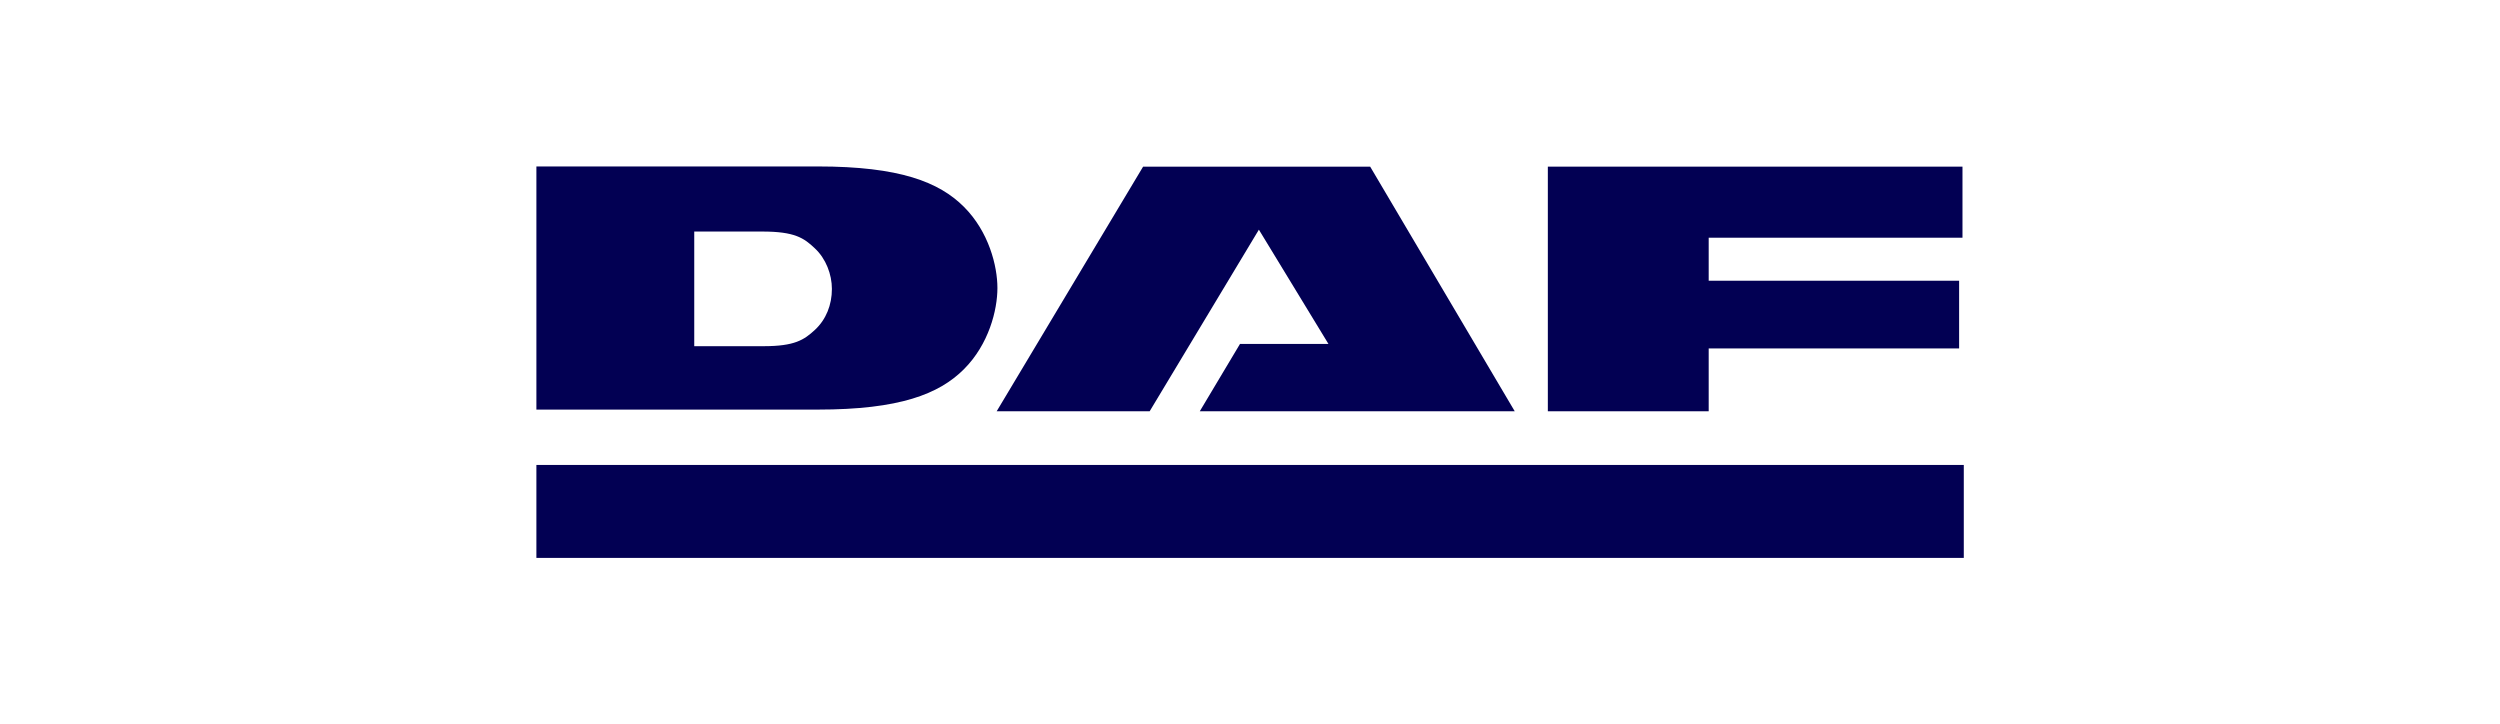
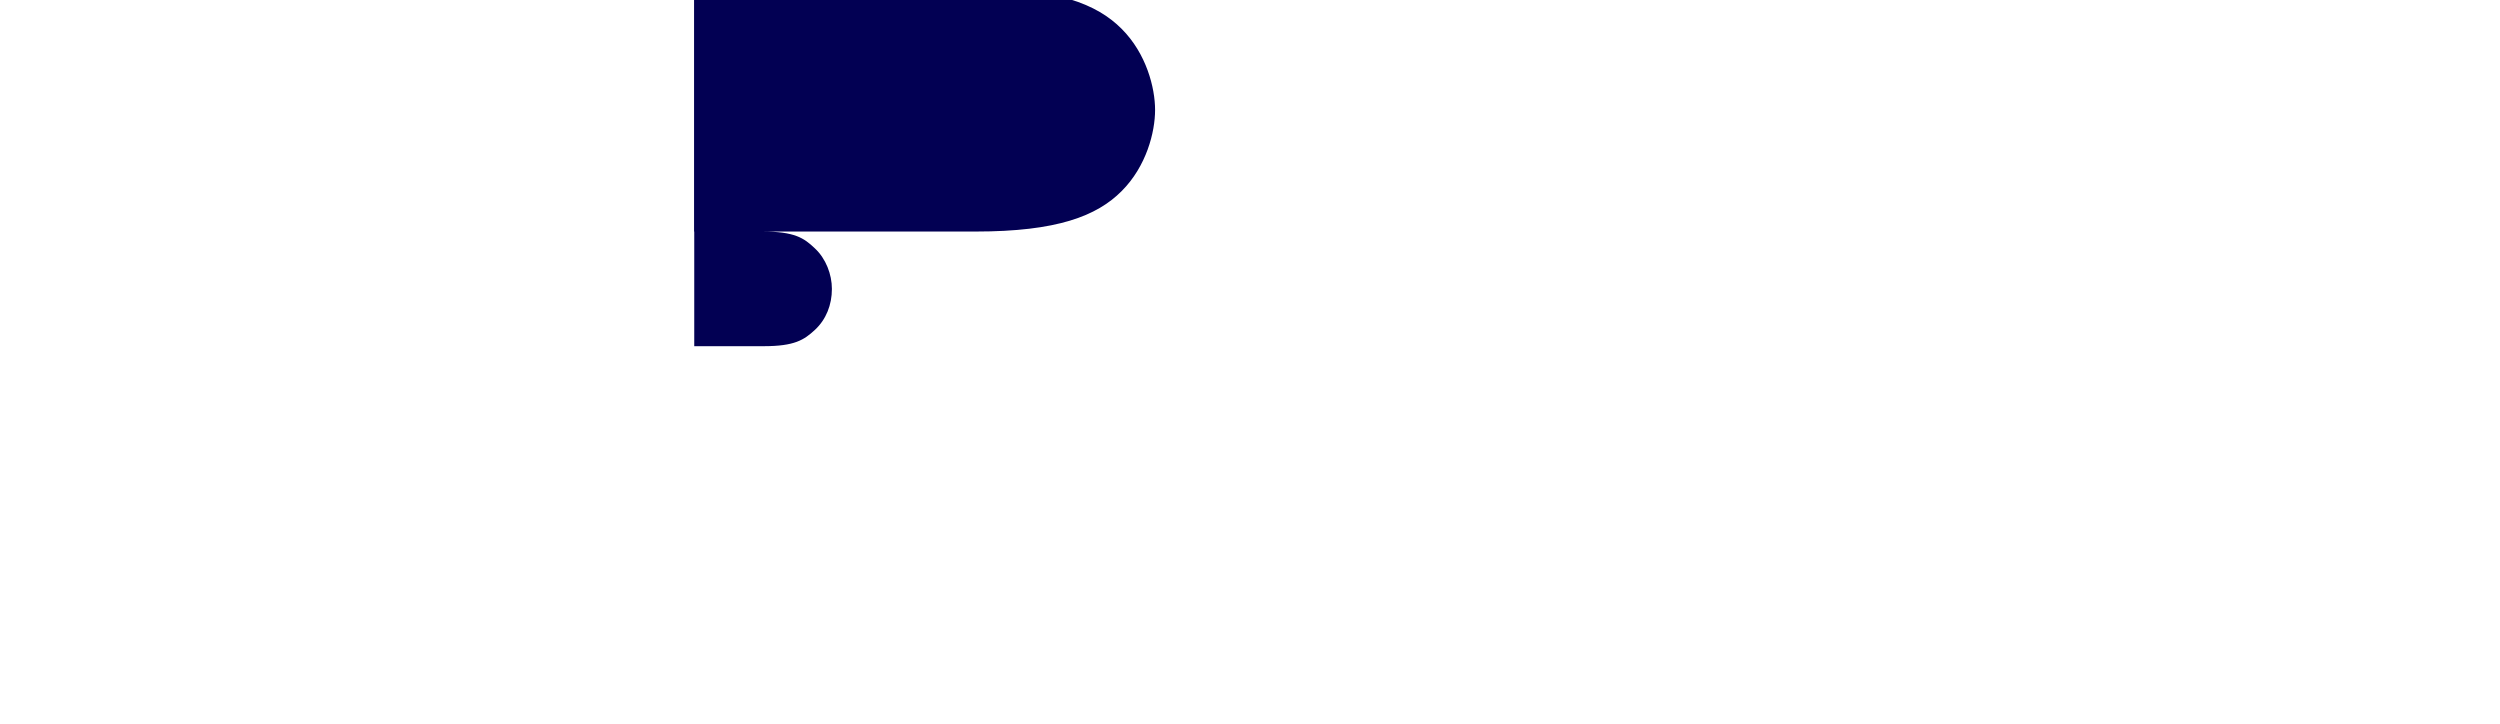
<svg xmlns="http://www.w3.org/2000/svg" id="Layer_1" data-name="Layer 1" viewBox="0 0 133.67 38.73">
  <defs>
    <style>
      .cls-1 {
        fill: #020053;
      }
    </style>
  </defs>
-   <polygon class="cls-1" points="53.29 21.99 61.12 8.91 73.26 8.91 80.99 21.99 64.15 21.99 66.3 18.39 71.03 18.39 67.31 12.28 61.47 21.99 53.29 21.99" />
-   <polygon class="cls-1" points="82.76 8.91 104.93 8.91 104.93 12.71 91.36 12.71 91.36 15.01 104.75 15.01 104.75 18.63 91.36 18.63 91.36 21.99 82.76 21.99 82.76 8.91" />
-   <rect class="cls-1" x="28.68" y="24.86" width="76.32" height="4.97" />
-   <path class="cls-1" d="M37.11,12.38h3.64c1.74,0,2.23.34,2.82.9.59.55.91,1.39.91,2.17,0,.85-.31,1.63-.9,2.18-.59.55-1.1.88-2.75.88h-3.71v-6.13ZM28.68,21.9h15.05c4.37,0,6.48-.83,7.81-2.16,1.33-1.33,1.79-3.16,1.79-4.34s-.46-3.01-1.79-4.34c-1.33-1.33-3.44-2.16-7.81-2.16h-15.05v12.99Z" />
+   <path class="cls-1" d="M37.11,12.38h3.64c1.74,0,2.23.34,2.82.9.59.55.91,1.39.91,2.17,0,.85-.31,1.63-.9,2.18-.59.55-1.1.88-2.75.88h-3.71v-6.13Zh15.05c4.37,0,6.48-.83,7.81-2.16,1.33-1.33,1.79-3.16,1.79-4.34s-.46-3.01-1.79-4.34c-1.33-1.33-3.44-2.16-7.81-2.16h-15.05v12.99Z" />
</svg>